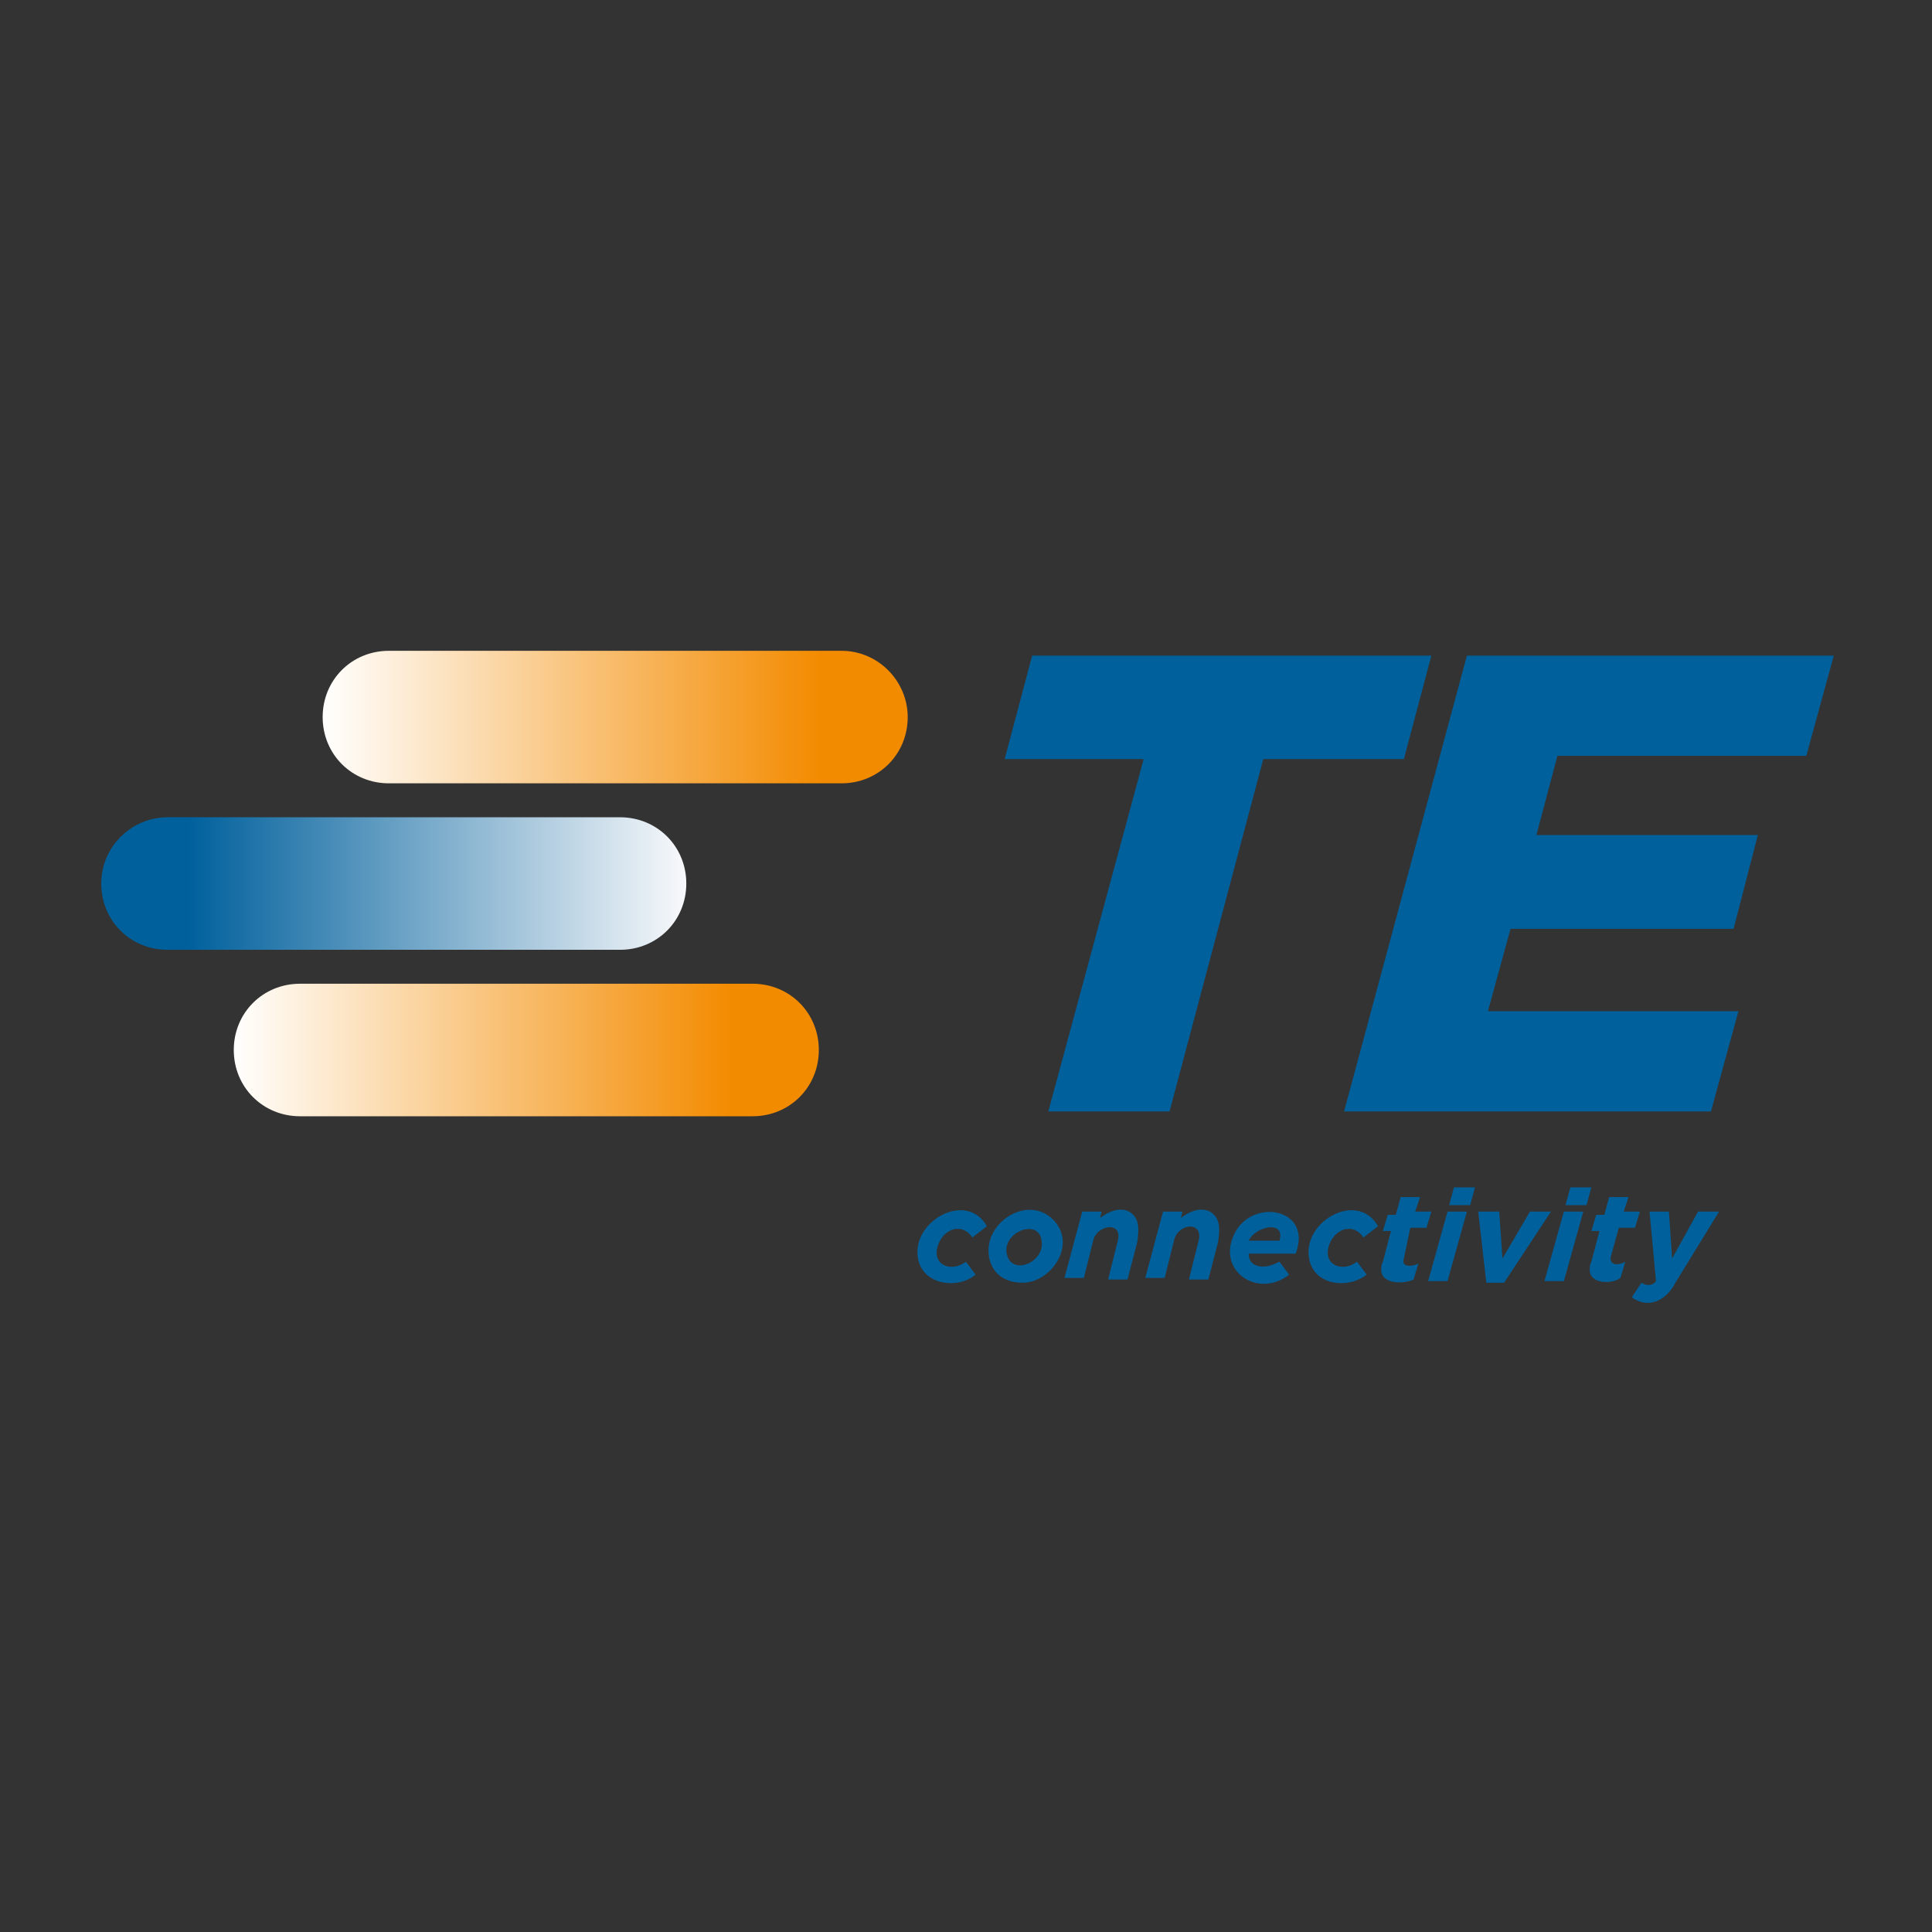
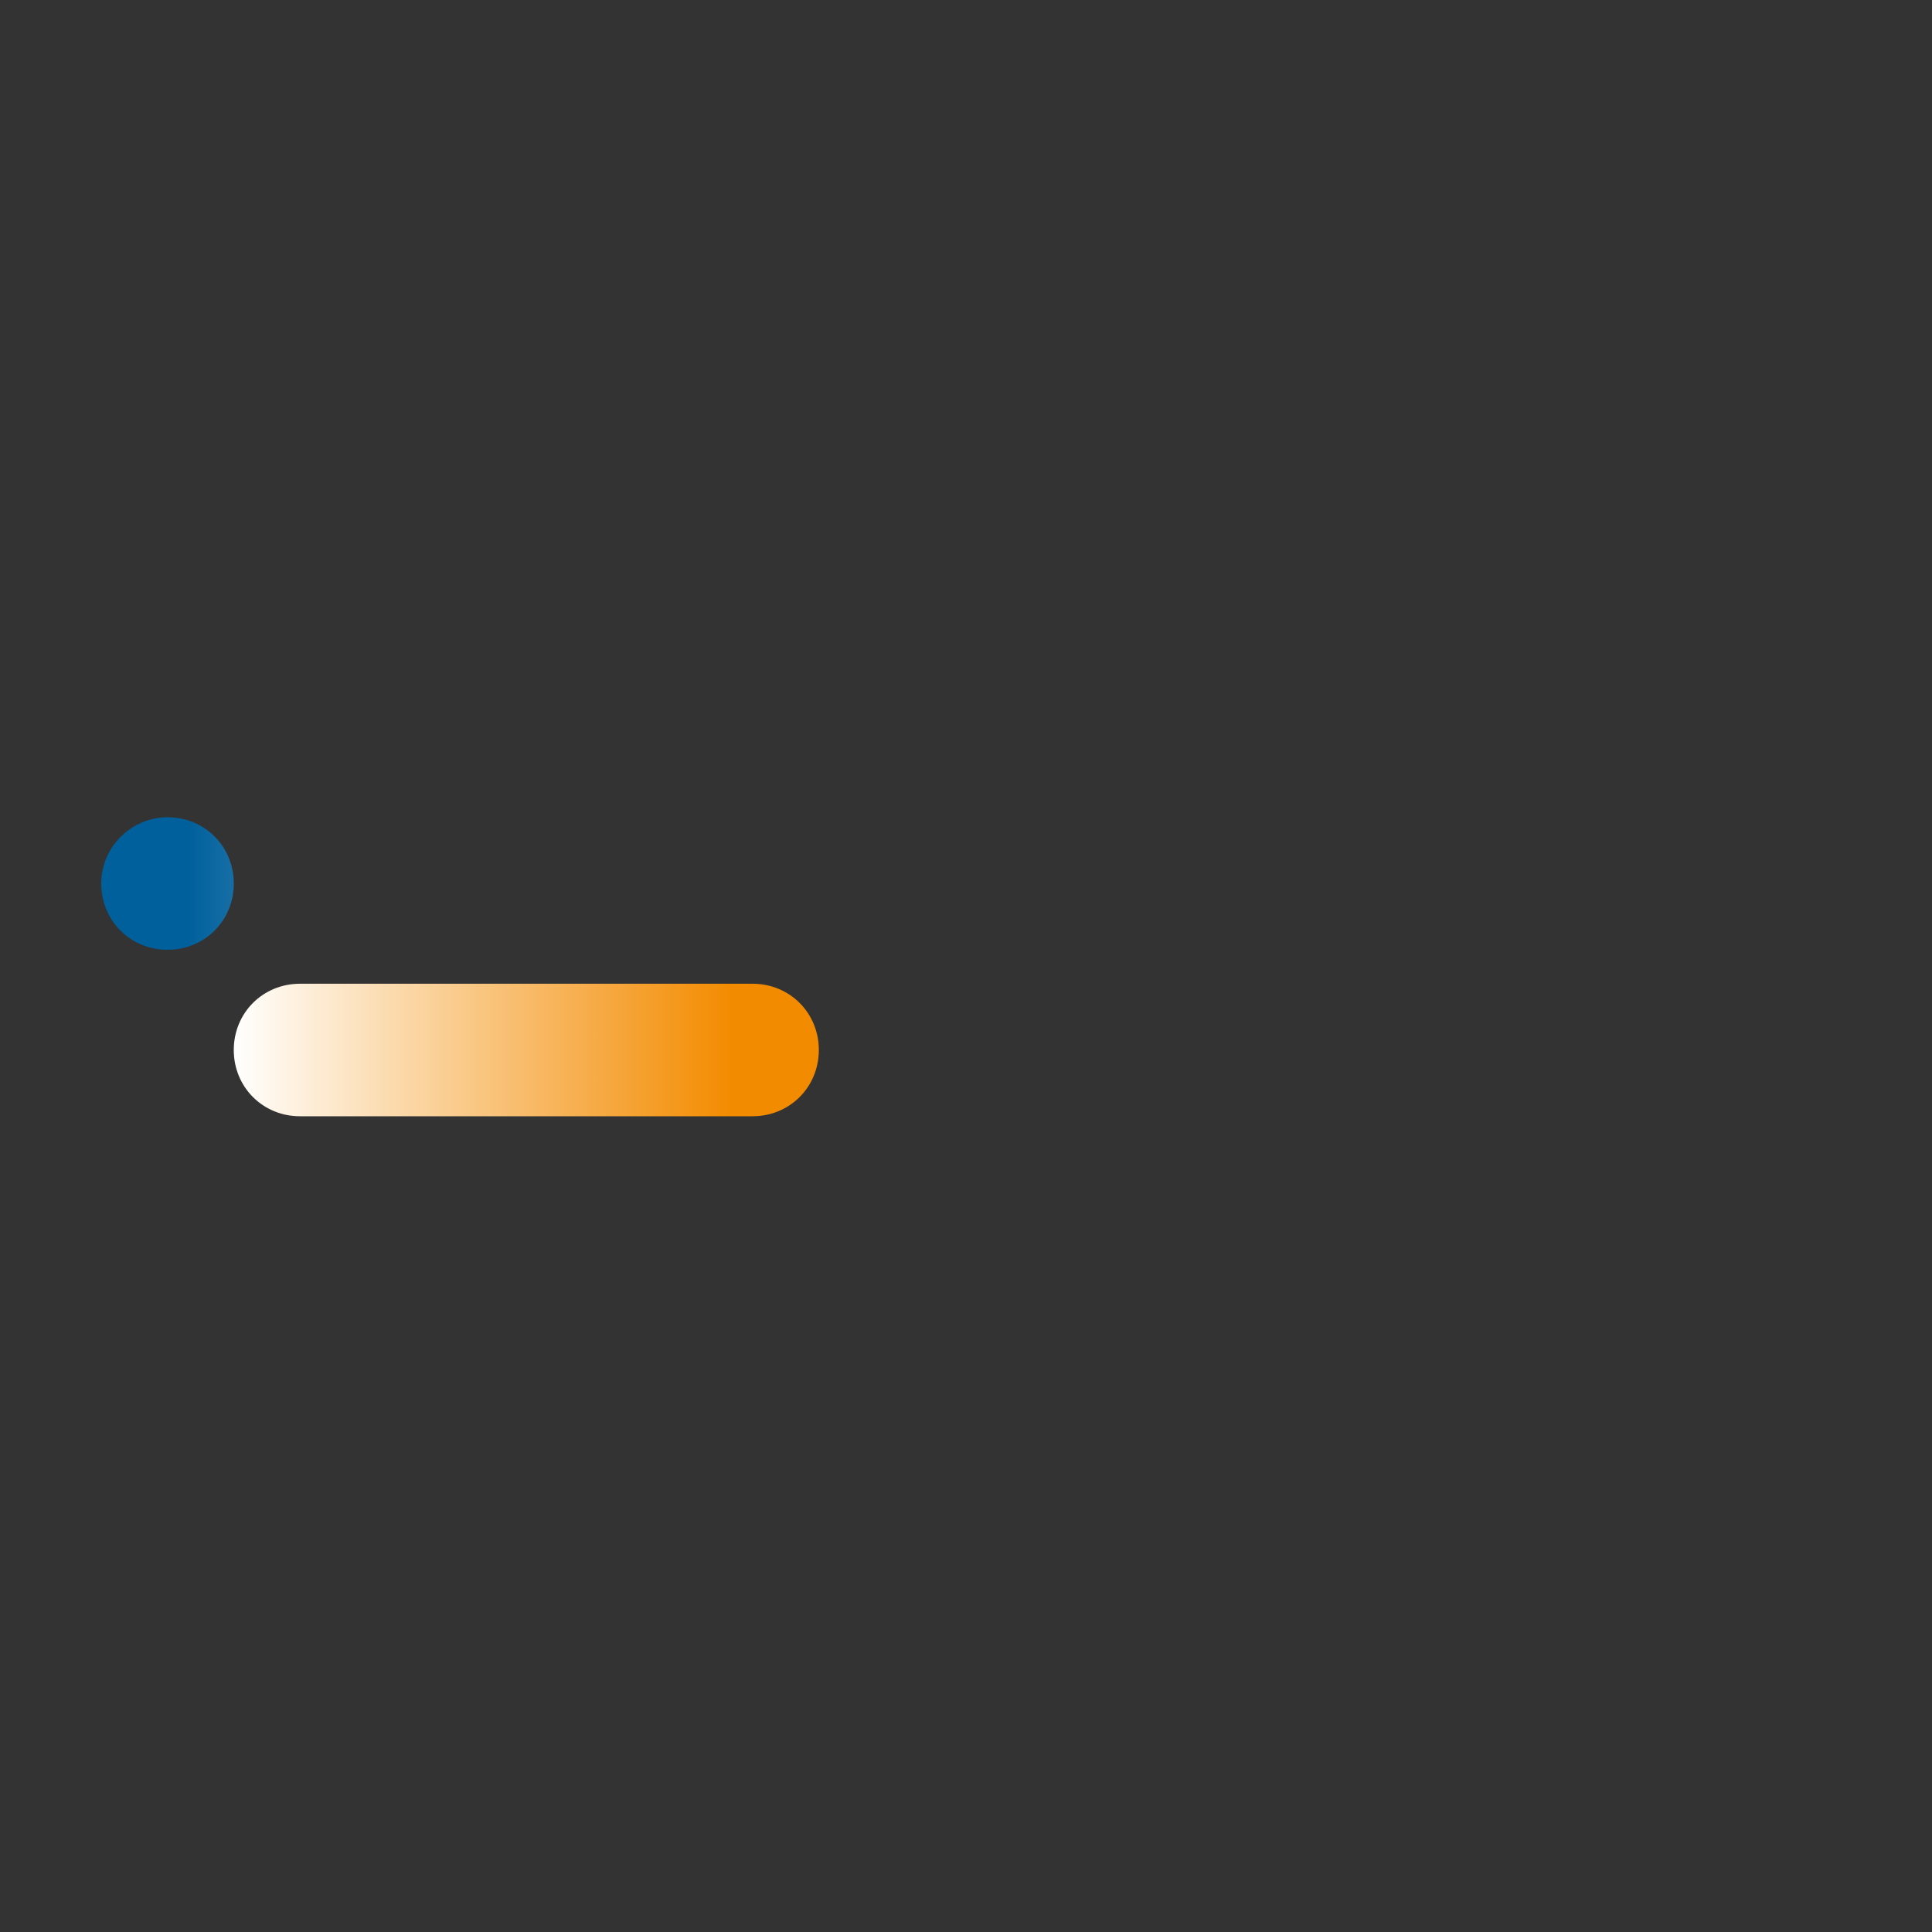
<svg xmlns="http://www.w3.org/2000/svg" version="1.1" id="Layer_1" x="0px" y="0px" width="475px" height="475px" viewBox="0 0 475 475" enable-background="new 0 0 475 475" xml:space="preserve">
  <rect x="0" y="0" width="475" height="475" fill="#333333" stroke="none" />
  <g>
    <linearGradient id="SVGID_1_" gradientUnits="userSpaceOnUse" x1="6.25" y1="449.41" x2="12.465" y2="449.41" gradientTransform="matrix(23.146 0 0 23.146 -65.156 -10225.891)">
      <stop offset="0" style="stop-color:#FFFFFE" />
      <stop offset="0.85" style="stop-color:#F38B00" />
      <stop offset="1" style="stop-color:#F38B00" />
    </linearGradient>
-     <path fill="url(#SVGID_1_)" d="M206.878,160.006H95.62c-9.139,0-16.291,7.153-16.291,16.292   c0,9.14,7.152,16.292,16.291,16.292H206.878c9.139,0,16.291-7.152,16.291-16.292   C223.169,167.556,216.018,160.006,206.878,160.006z" />
    <linearGradient id="SVGID_2_" gradientUnits="userSpaceOnUse" x1="5.308" y1="452.945" x2="11.523" y2="452.945" gradientTransform="matrix(23.146 0 0 23.146 -65.156 -10225.891)">
      <stop offset="0" style="stop-color:#FFFFFE" />
      <stop offset="0.85" style="stop-color:#F38B00" />
      <stop offset="1" style="stop-color:#F38B00" />
    </linearGradient>
    <path fill="url(#SVGID_2_)" d="M185.023,241.86H73.766c-9.139,0-16.292,7.152-16.292,16.291   c0,9.14,7.152,16.292,16.292,16.292h111.257c9.14,0,16.292-7.152,16.292-16.292   C201.316,249.013,194.163,241.86,185.023,241.86z" />
    <linearGradient id="SVGID_3_" gradientUnits="userSpaceOnUse" x1="-460.074" y1="-353.796" x2="-453.86" y2="-353.796" gradientTransform="matrix(-23.146 0 0 -23.146 -10480.312 -7971.844)">
      <stop offset="0" style="stop-color:#F8F9FB" />
      <stop offset="0.85" style="stop-color:#00609C" />
      <stop offset="1" style="stop-color:#00609C" />
    </linearGradient>
-     <path fill="url(#SVGID_3_)" d="M24.892,217.225c0,9.14,7.152,16.291,16.292,16.291h111.259   c9.139,0,16.291-7.151,16.291-16.291c0-9.139-7.151-16.292-16.291-16.292H41.183   C32.441,200.933,24.892,208.086,24.892,217.225L24.892,217.225z" />
-     <path fill="#00609C" d="M253.766,161.198l-6.756,25.431h34.172l-23.442,86.623h29.801   l23.047-86.623h34.568l6.756-25.431H253.766z M360.652,161.198l-30.198,112.054h90.198   l6.755-24.637h-61.589l5.562-20.264h54.834l5.961-23.047h-54.437l5.165-19.471h61.192   l6.755-24.636H360.652z M225.554,307.82c0-8.344,12.317-14.702,17.087-6.357   l-3.578,2.78c-2.383-3.575-6.754-2.382-8.343,1.59   c-1.986,5.167,3.178,7.153,6.755,4.372l2.384,3.182   C235.09,317.357,225.554,315.768,225.554,307.82 M243.037,307.422   c0-7.548,9.934-13.509,15.894-7.548c5.96,5.959-0.396,15.497-7.545,15.497   C246.216,315.371,243.037,312.191,243.037,307.422 M256.149,305.833   c0-6.356-8.738-3.575-8.738,1.589C247.806,313.781,256.149,311,256.149,305.833    M266.083,297.887h4.77l-0.398,1.59c1.986-1.59,4.768-2.781,7.152-1.59   c2.782,1.59,2.385,4.768,1.987,7.55l-2.385,9.14h-4.769l2.384-9.536   c1.193-4.769-4.767-3.974-5.96-0.397l-2.384,9.535h-4.768L266.083,297.887   L266.083,297.887z M285.951,297.887h4.769l-0.397,1.59   c1.986-1.59,4.769-2.781,7.152-1.59c2.78,1.59,2.384,4.768,1.987,7.55   l-2.386,9.14h-4.768l2.383-9.536c1.194-4.769-4.767-4.372-5.958-0.397   l-2.386,9.535h-4.768L285.951,297.887L285.951,297.887z M310.587,311.397   c1.192,0,2.388-0.401,3.973-1.196l2.386,3.182   c-7.551,5.962-17.882-0.794-13.511-9.934c4.37-9.143,19.469-6.361,15.099,4.765   h-11.523C307.01,310.205,308.203,311.397,310.587,311.397 M314.56,305.04   c1.59-5.166-5.96-3.572-7.545,0H314.56z M321.713,307.82   c0-8.344,12.321-14.702,17.09-6.357l-3.581,2.78   c-2.382-3.575-6.754-2.382-8.344,1.59c-1.986,5.167,3.18,7.153,6.75,4.372   l2.39,3.178C330.852,317.357,321.713,315.768,321.713,307.82 M339.593,312.191   c0-0.791,0-1.191,0.402-1.986l1.986-7.547h-1.986l1.191-3.972h1.987l1.192-4.376   h4.765l-1.194,3.576h3.975l-1.191,3.975h-3.975l-1.59,7.55   c-0.794,2.383,2.386,1.986,3.577,1.19l-1.195,3.975   C345.155,315.768,339.593,315.768,339.593,312.191 M355.885,297.887h4.768   l-4.768,17.086h-4.769L355.885,297.887z M357.474,291.927h5.165l-1.189,4.371H356.281   L357.474,291.927z M363.435,297.887h5.165l0.795,11.524l6.755-11.524h5.165   l-11.522,17.484h-4.371L363.435,297.887z M384.494,297.887h4.768l-4.768,17.086h-4.769   L384.494,297.887z M386.082,291.927h5.166l-1.19,4.371h-5.166L386.082,291.927z    M390.852,312.191c0-0.791,0-1.191,0.396-1.986l1.989-7.547h-1.989l1.197-3.972   h1.985l1.193-4.376h4.768l-1.196,3.576h3.975l-1.194,3.975h-3.972l-1.988,7.151   c-0.396,2.388,2.39,1.987,3.578,1.192l-1.193,3.973   C396.415,315.768,390.852,315.768,390.852,312.191 M401.183,318.947l2.384-3.576   c1.192,0.794,2.782,0.794,3.575-0.398l-1.589-17.086h4.768l0.792,11.524   l6.361-11.524h5.166l-10.729,17.484C409.925,319.345,405.553,322.125,401.183,318.947" />
+     <path fill="url(#SVGID_3_)" d="M24.892,217.225c0,9.14,7.152,16.291,16.292,16.291c9.139,0,16.291-7.151,16.291-16.291c0-9.139-7.151-16.292-16.291-16.292H41.183   C32.441,200.933,24.892,208.086,24.892,217.225L24.892,217.225z" />
  </g>
</svg>